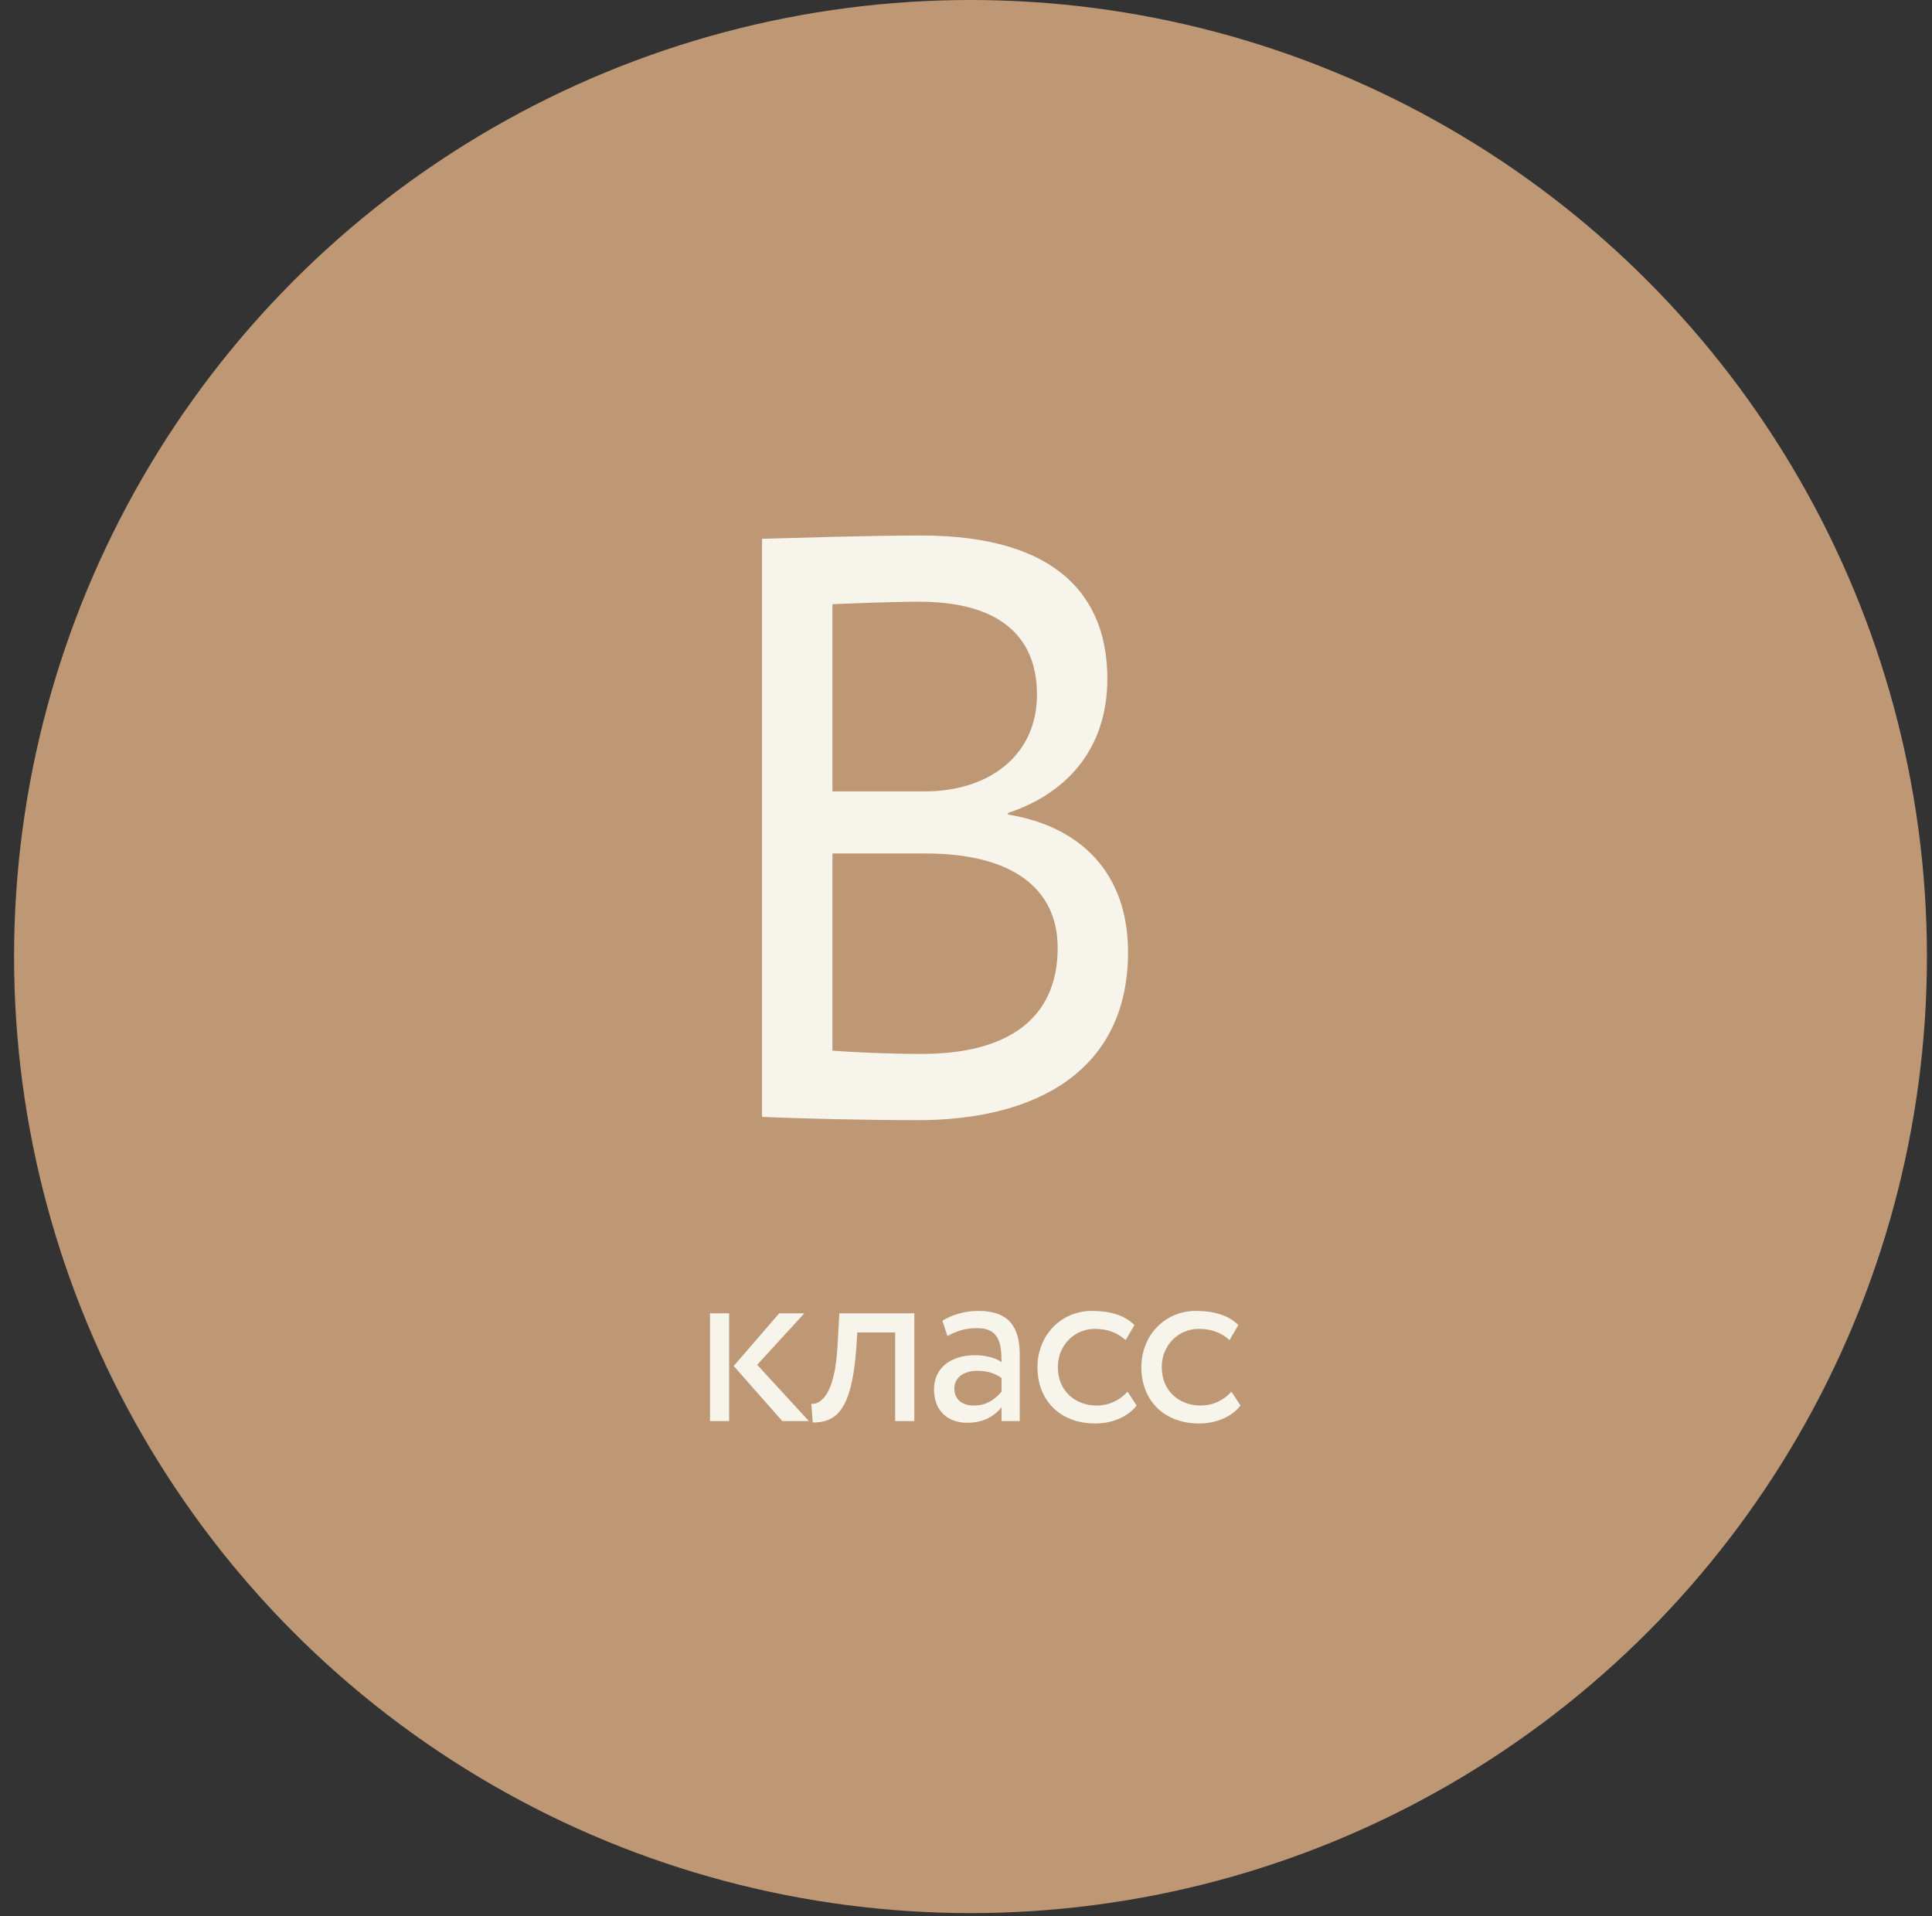
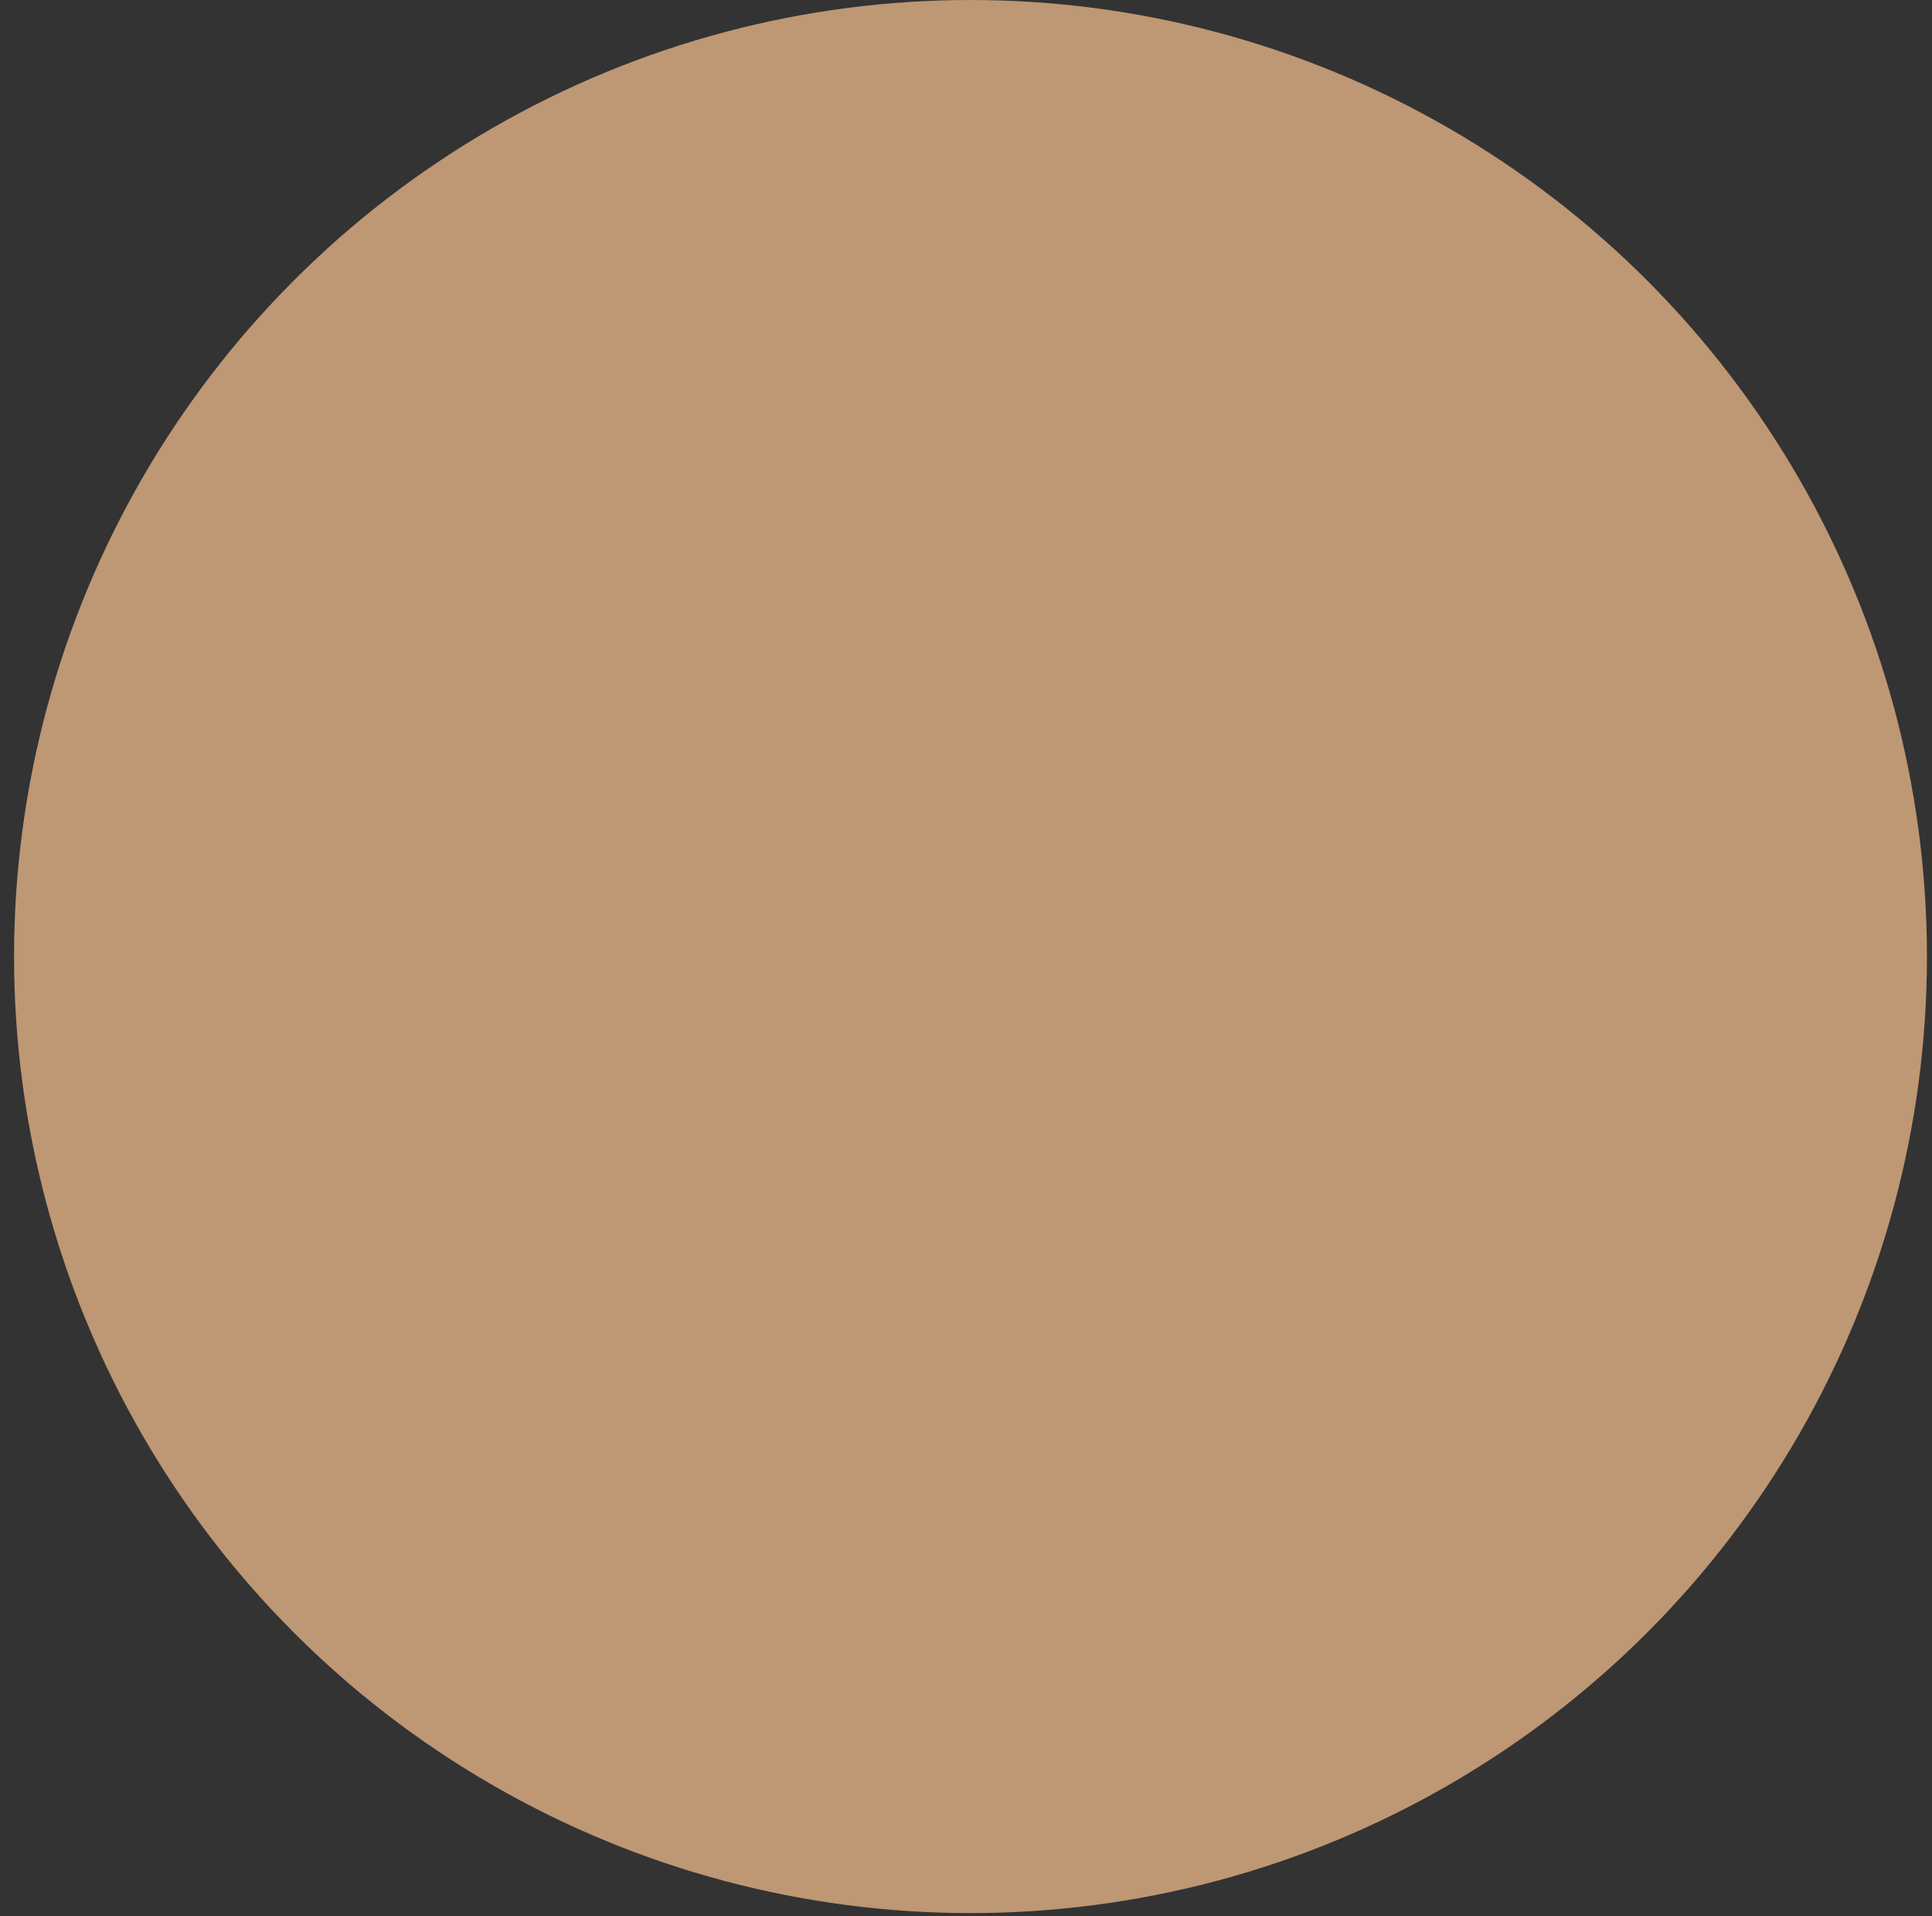
<svg xmlns="http://www.w3.org/2000/svg" width="121" height="120" viewBox="0 0 121 120" fill="none">
  <rect x="0" y="0" width="121" height="120" fill="#333333" stroke="none" />
  <circle cx="60.782" cy="59.901" r="59.901" fill="#BE9774" />
-   <path d="M50.376 82.241H48.801L45.951 85.541L48.996 88.991H50.661L47.421 85.466L50.376 82.241ZM44.466 88.991H45.666V82.241H44.466V88.991ZM56.063 88.991H57.263V82.241H52.568L52.448 84.341C52.283 87.461 51.323 87.956 50.813 87.911L50.903 89.081C52.298 89.081 53.318 88.421 53.618 84.581L53.693 83.441H56.063V88.991ZM59.336 83.666C59.876 83.381 60.371 83.171 61.196 83.171C62.531 83.171 62.726 84.041 62.726 85.301C62.276 84.971 61.571 84.866 61.046 84.866C59.591 84.866 58.496 85.631 58.496 87.011C58.496 88.316 59.336 89.096 60.566 89.096C61.676 89.096 62.321 88.631 62.726 88.121V88.991H63.866V84.851C63.866 83.096 63.191 82.091 61.271 82.091C60.431 82.091 59.621 82.331 59.021 82.706L59.336 83.666ZM60.986 88.016C60.206 88.016 59.771 87.596 59.771 86.951C59.771 86.171 60.491 85.841 61.211 85.841C61.796 85.841 62.306 85.991 62.726 86.291V87.146C62.381 87.551 61.871 88.016 60.986 88.016ZM70.616 87.146C70.166 87.656 69.491 88.016 68.681 88.016C67.346 88.016 66.251 87.101 66.251 85.616C66.251 84.191 67.346 83.216 68.561 83.216C69.266 83.216 69.926 83.396 70.496 83.921L71.051 82.976C70.421 82.346 69.476 82.091 68.396 82.091C66.416 82.091 64.976 83.651 64.976 85.616C64.976 87.746 66.446 89.141 68.591 89.141C69.626 89.141 70.616 88.751 71.186 88.016L70.616 87.146ZM77.124 87.146C76.674 87.656 75.999 88.016 75.189 88.016C73.854 88.016 72.759 87.101 72.759 85.616C72.759 84.191 73.854 83.216 75.069 83.216C75.774 83.216 76.434 83.396 77.004 83.921L77.559 82.976C76.929 82.346 75.984 82.091 74.904 82.091C72.924 82.091 71.484 83.651 71.484 85.616C71.484 87.746 72.954 89.141 75.099 89.141C76.134 89.141 77.124 88.751 77.694 88.016L77.124 87.146Z" fill="#F7F4EB" />
-   <path d="M47.727 69.939C49.853 70.043 54.262 70.147 57.477 70.147C64.997 70.147 70.649 66.983 70.649 59.619C70.649 54.641 67.641 51.736 63.13 51.01V50.907C66.604 49.766 69.353 47.069 69.353 42.505C69.353 37.475 66.345 33.534 57.684 33.534C54.313 33.534 49.75 33.689 47.727 33.741V69.939ZM57.996 53.448C63.233 53.448 66.241 55.522 66.241 59.36C66.241 63.82 63.078 65.998 57.736 65.998C55.662 65.998 53.328 65.894 52.135 65.791V53.448H57.996ZM57.581 37.682C62.404 37.682 64.945 39.705 64.945 43.491C64.945 47.432 61.781 49.558 57.944 49.558H52.135V37.838C53.432 37.786 55.662 37.682 57.581 37.682Z" fill="#F7F4EB" />
</svg>